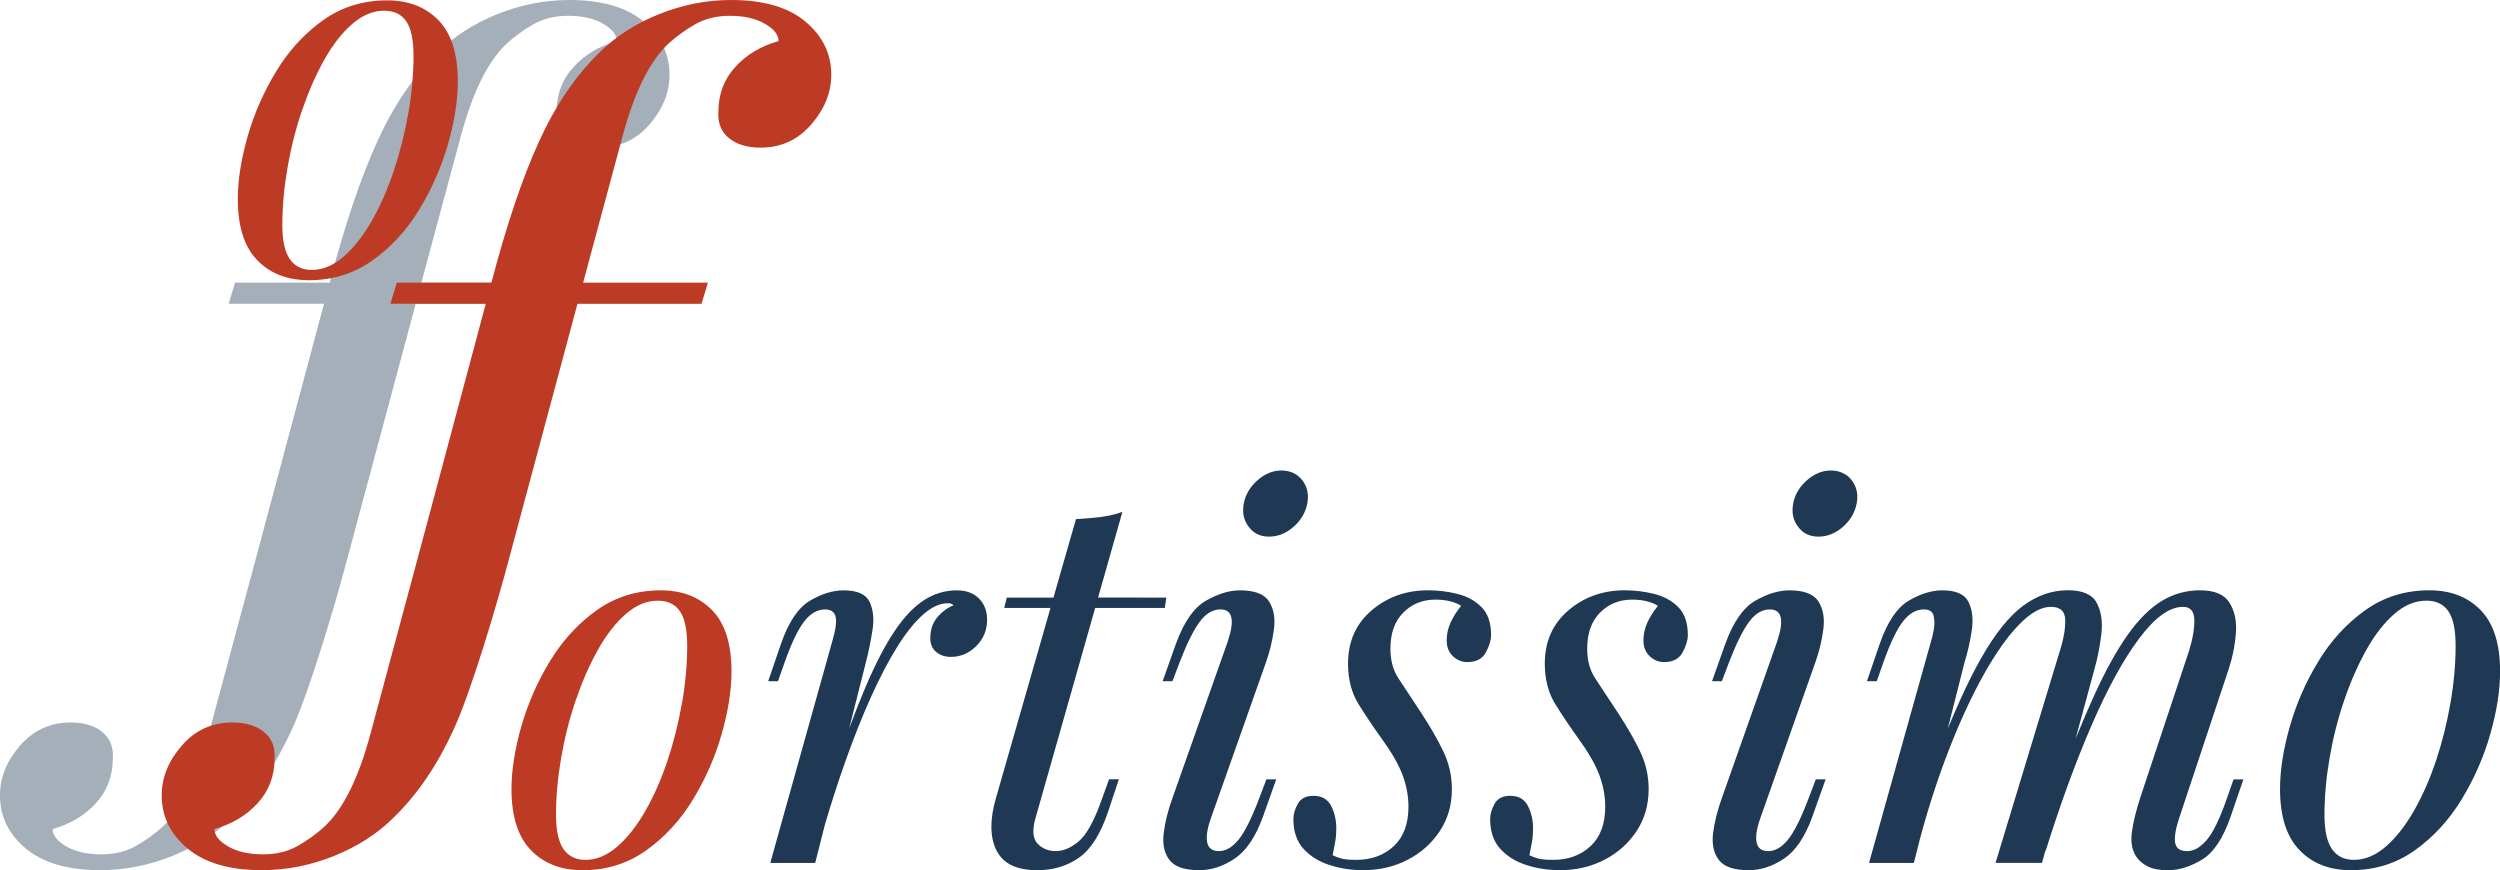
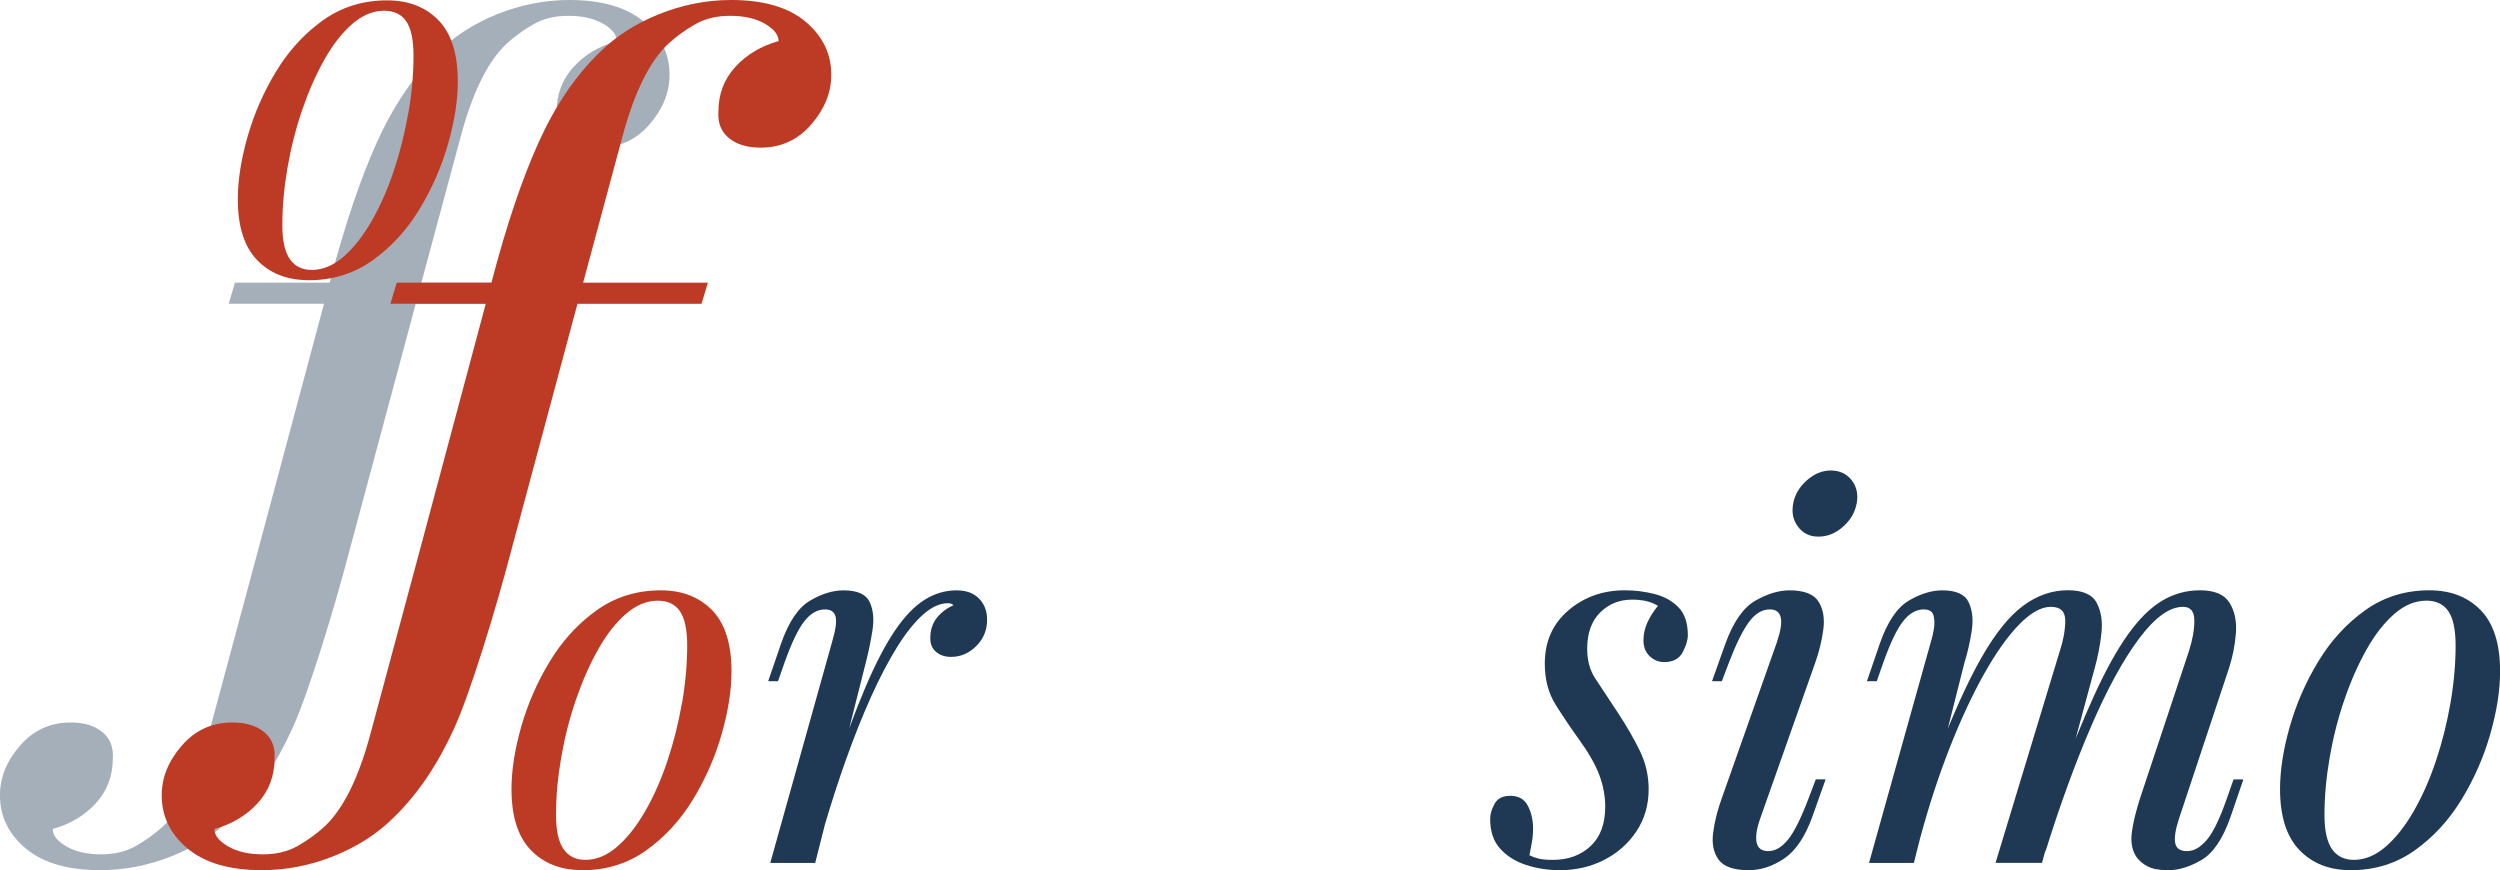
<svg xmlns="http://www.w3.org/2000/svg" id="Ebene_1" data-name="Ebene 1" viewBox="0 0 551.92 192.11">
  <defs>
    <style>
      .cls-1 {
        opacity: .4;
      }

      .cls-1, .cls-2 {
        fill: #1f3854;
      }

      .cls-1, .cls-2, .cls-3 {
        stroke-width: 0px;
      }

      .cls-3 {
        fill: #bd3a24;
      }
    </style>
  </defs>
  <path class="cls-1" d="M142.12,4.77c-3.81-3.18-9.28-4.77-16.42-4.77-5.44,0-10.75,1.05-15.95,3.14-5.2,2.1-9.59,4.93-13.16,8.5-5.28,5.12-9.74,11.72-13.39,19.79-3.65,8.07-7.1,18.32-10.36,30.74l-.06.23h-20.9l-1.4,4.66h21.05l-14.69,54.92c-3.1,11.49-8.11,30.11-10.75,39.97-2.64,9.86-6.05,16.73-10.25,20.61-1.71,1.55-3.65,2.95-5.82,4.19-2.17,1.24-4.74,1.86-7.68,1.86-3.1,0-5.67-.58-7.68-1.75-2.02-1.17-3.03-2.44-3.03-3.84,3.88-1.09,7.07-2.99,9.55-5.71,2.48-2.72,3.73-6.02,3.73-9.89.16-2.49-.62-4.43-2.33-5.82-1.7-1.4-4.03-2.1-6.99-2.1-4.5,0-8.23,1.71-11.18,5.12-2.95,3.41-4.42,7.06-4.42,10.94,0,4.66,1.9,8.58,5.7,11.76,3.81,3.18,9.28,4.78,16.42,4.78,5.44,0,10.75-1.05,15.95-3.14,5.2-2.1,9.59-4.93,13.16-8.5,5.28-5.12,9.75-11.72,13.39-19.79,3.65-8.07,9.17-26.28,12.43-38.69l14.74-54.92h27.39l1.4-4.66h-27.54l.06-.23c3.1-11.49,5.97-22.16,8.62-32.02,2.64-9.86,6.05-16.73,10.25-20.61,1.71-1.55,3.65-2.95,5.82-4.19,2.17-1.24,4.73-1.86,7.68-1.86,3.1,0,5.67.58,7.68,1.74,2.02,1.17,3.03,2.45,3.03,3.84-3.88,1.09-7.07,2.99-9.55,5.71-2.49,2.72-3.73,6.02-3.73,9.89-.16,2.49.62,4.42,2.33,5.82,1.71,1.4,4.03,2.1,6.99,2.1,4.5,0,8.23-1.71,11.18-5.12,2.95-3.41,4.42-7.06,4.42-10.94,0-4.66-1.9-8.57-5.7-11.76" />
  <path class="cls-3" d="M177.83,4.77c-3.81-3.18-9.28-4.77-16.42-4.77-5.44,0-10.75,1.05-15.95,3.14-5.2,2.1-9.59,4.93-13.16,8.5-5.28,5.12-9.74,11.72-13.39,19.79-3.65,8.07-7.1,18.32-10.36,30.74l-.06.23h-20.9l-1.4,4.66h21.05l-14.69,54.92c-3.1,11.49-8.11,30.11-10.75,39.97-2.64,9.86-6.05,16.73-10.25,20.61-1.71,1.55-3.65,2.95-5.82,4.19-2.17,1.24-4.74,1.86-7.68,1.86-3.1,0-5.67-.58-7.68-1.75-2.02-1.17-3.03-2.44-3.03-3.84,3.88-1.09,7.07-2.99,9.55-5.71,2.48-2.72,3.73-6.02,3.73-9.89.16-2.49-.62-4.43-2.33-5.82-1.7-1.4-4.03-2.1-6.99-2.1-4.5,0-8.23,1.71-11.18,5.12-2.95,3.41-4.42,7.06-4.42,10.94,0,4.66,1.9,8.58,5.7,11.76,3.81,3.18,9.28,4.78,16.42,4.78,5.44,0,10.75-1.05,15.95-3.14,5.2-2.1,9.59-4.93,13.16-8.5,5.28-5.12,9.75-11.72,13.39-19.79,3.65-8.07,9.17-26.28,12.43-38.69l14.74-54.92h27.39l1.4-4.66h-27.54l.06-.23c3.1-11.49,5.97-22.16,8.62-32.02,2.64-9.86,6.05-16.73,10.25-20.61,1.71-1.55,3.65-2.95,5.82-4.19,2.17-1.24,4.73-1.86,7.68-1.86,3.1,0,5.67.58,7.68,1.74,2.02,1.17,3.03,2.45,3.03,3.84-3.88,1.09-7.07,2.99-9.55,5.71-2.49,2.72-3.73,6.02-3.73,9.89-.16,2.49.62,4.42,2.33,5.82,1.71,1.4,4.03,2.1,6.99,2.1,4.5,0,8.23-1.71,11.18-5.12,2.95-3.41,4.42-7.06,4.42-10.94,0-4.66-1.9-8.57-5.7-11.76" />
  <path class="cls-3" d="M85.46.08c-5.32,0-10.03,1.46-14.14,4.39-3.6,2.57-6.68,5.76-9.26,9.58-.36.54-.71,1.09-1.06,1.65-2.78,4.56-4.88,9.37-6.33,14.42-1.44,5.06-2.17,9.67-2.17,13.85,0,6,1.42,10.49,4.27,13.45,2.72,2.82,6.29,4.29,10.69,4.42.22,0,.43.03.65.03,5.32,0,10.03-1.46,14.14-4.39s7.54-6.67,10.32-11.23c2.77-4.56,4.88-9.36,6.33-14.42,1.44-5.05,2.17-9.67,2.17-13.85,0-6.08-1.42-10.58-4.27-13.51C93.95,1.54,90.17.08,85.46.08ZM90.13,24.99c-.76,4.37-1.82,8.61-3.19,12.71-1.37,4.1-3,7.81-4.9,11.11-1.9,3.31-3.97,5.93-6.21,7.87-2.24,1.94-4.58,2.91-7.01,2.91-2.13,0-3.74-.8-4.84-2.39-1.1-1.6-1.65-4.1-1.65-7.52,0-4.03.38-8.25,1.14-12.65.76-4.41,1.84-8.66,3.25-12.77,1.41-4.1,3.04-7.81,4.9-11.11,1.86-3.31,3.91-5.93,6.16-7.87,2.24-1.94,4.58-2.91,7.01-2.91,2.2,0,3.84.78,4.9,2.34,1.06,1.56,1.6,4.09,1.6,7.58,0,4.1-.38,8.34-1.14,12.71Z" />
  <path class="cls-3" d="M145.88,130.33c-5.32,0-10.03,1.46-14.14,4.39-3.6,2.57-6.68,5.76-9.26,9.58-.36.54-.71,1.09-1.06,1.65-2.78,4.56-4.88,9.37-6.33,14.42-1.44,5.06-2.17,9.67-2.17,13.85,0,6,1.42,10.49,4.27,13.45,2.72,2.82,6.29,4.29,10.69,4.42.22,0,.43.03.65.03,5.32,0,10.03-1.46,14.14-4.39s7.54-6.67,10.32-11.23c2.77-4.56,4.88-9.36,6.33-14.42,1.44-5.05,2.17-9.67,2.17-13.85,0-6.08-1.42-10.58-4.27-13.51-2.85-2.92-6.63-4.39-11.34-4.39ZM150.55,155.23c-.76,4.37-1.82,8.61-3.19,12.71-1.37,4.1-3,7.81-4.9,11.11-1.9,3.31-3.97,5.93-6.21,7.87-2.24,1.94-4.58,2.91-7.01,2.91-2.13,0-3.74-.8-4.84-2.39-1.1-1.6-1.65-4.1-1.65-7.52,0-4.03.38-8.25,1.14-12.65.76-4.41,1.84-8.66,3.25-12.77,1.41-4.1,3.04-7.81,4.9-11.11,1.86-3.31,3.91-5.93,6.16-7.87,2.24-1.94,4.58-2.91,7.01-2.91,2.2,0,3.84.78,4.9,2.34,1.06,1.56,1.6,4.09,1.6,7.58,0,4.1-.38,8.34-1.14,12.71Z" />
  <path class="cls-2" d="M211.2,130.33c-2.51,0-4.88.7-7.12,2.11-2.24,1.41-4.43,3.69-6.55,6.84-2.13,3.15-4.27,7.28-6.44,12.37-1.15,2.71-2.36,5.77-3.61,9.14l3.66-14.5c.61-2.35,1.1-4.75,1.48-7.18.38-2.43.17-4.5-.63-6.21-.8-1.71-2.72-2.57-5.76-2.57-2.36,0-4.83.76-7.41,2.28-2.58,1.52-4.71,4.67-6.38,9.46l-2.85,8.32h2.17l1.48-4.22c1.52-4.26,2.96-7.26,4.33-9.01,1.37-1.75,2.89-2.62,4.56-2.62,1.29,0,2.07.53,2.34,1.6.27,1.07.02,2.89-.74,5.47l-13.68,48.9h9.92l2.15-8.5c1.47-4.93,2.97-9.6,4.52-13.95,1.86-5.24,3.76-10.01,5.7-14.31,1.94-4.29,3.88-7.98,5.81-11.06s3.84-5.43,5.7-7.07c1.86-1.63,3.67-2.45,5.41-2.45.3,0,.55.04.74.11.19.08.36.19.51.34-1.44.61-2.66,1.52-3.65,2.74-.99,1.22-1.48,2.74-1.48,4.56,0,1.29.44,2.3,1.31,3.02.87.72,1.96,1.08,3.25,1.08,2.13,0,3.99-.8,5.59-2.39,1.6-1.6,2.39-3.53,2.39-5.81,0-1.9-.59-3.46-1.77-4.67-1.18-1.21-2.83-1.82-4.96-1.82Z" />
-   <path class="cls-2" d="M251.1,131.92h-8.68l3.14-11.06,2.23-7.86c-1.44.53-3.06.91-4.84,1.14-1.23.16-2.47.26-3.72.35-.56.04-1.13.08-1.69.11l-4.97,17.33h-10.3l-.57,2.28h10.22l-12.04,41.95c-1.37,4.71-1.35,8.55.06,11.51.06.13.14.24.21.36,1.48,2.71,4.42,4.08,8.85,4.08,3.49,0,6.55-.91,9.18-2.74,2.62-1.82,4.77-5.2,6.44-10.15l2.39-7.18h-2.17l-1.6,4.45c-1.67,4.71-3.36,7.79-5.07,9.23-1.71,1.44-3.4,2.17-5.07,2.17s-3.02-.55-4.05-1.65c-.82-.88-1.08-2.21-.81-3.98.07-.45.16-.92.3-1.43l13.24-46.62h15.37l.34-2.28h-6.38Z" />
-   <path class="cls-2" d="M271.04,141.61c1.6-4.71,1.06-7.07-1.6-7.07-1.75,0-3.31.95-4.67,2.85-1.37,1.9-2.81,4.83-4.33,8.78l-1.6,4.22h-2.17l2.96-8.32c1.75-4.79,3.95-7.94,6.61-9.46,2.66-1.52,5.17-2.28,7.52-2.28,3.27,0,5.41.84,6.44,2.51,1.03,1.67,1.37,3.74,1.03,6.21-.34,2.47-.93,4.88-1.77,7.24l-12.2,34.54c-.76,2.21-1.01,3.93-.74,5.19.27,1.25,1.12,1.88,2.57,1.88,1.52,0,2.96-.83,4.33-2.51,1.37-1.67,2.89-4.71,4.56-9.12l1.6-4.22h2.17l-2.96,8.32c-1.6,4.41-3.67,7.47-6.21,9.18-2.55,1.71-5.15,2.56-7.81,2.56-3.27,0-5.47-.76-6.61-2.28-1.14-1.52-1.56-3.49-1.25-5.93.3-2.43.95-5.02,1.94-7.75l12.2-34.54ZM274.58,111.17c.38-1.98,1.39-3.69,3.02-5.13,1.63-1.44,3.4-2.17,5.3-2.17s3.51.72,4.62,2.17c1.1,1.44,1.46,3.15,1.08,5.13-.38,1.98-1.39,3.69-3.02,5.13-1.63,1.44-3.44,2.17-5.41,2.17s-3.4-.72-4.5-2.17c-1.1-1.44-1.46-3.15-1.08-5.13Z" />
-   <path class="cls-2" d="M294.18,188.8c.61.3,1.27.55,2,.74.72.19,1.8.29,3.25.29,3.34,0,6.1-1.01,8.26-3.02,2.17-2.01,3.25-4.92,3.25-8.72,0-2.36-.44-4.69-1.31-7.01-.87-2.32-2.41-5-4.62-8.04-1.75-2.43-3.42-4.92-5.02-7.47-1.6-2.54-2.39-5.57-2.39-9.06,0-4.86,1.73-8.78,5.19-11.74,3.46-2.96,7.62-4.45,12.48-4.45,2.2,0,4.37.27,6.5.8,2.13.53,3.89,1.5,5.3,2.91,1.41,1.41,2.11,3.48,2.11,6.21,0,1.07-.38,2.32-1.14,3.76-.76,1.44-2.13,2.17-4.1,2.17-1.22,0-2.28-.44-3.19-1.31-.91-.87-1.37-2.03-1.37-3.48,0-1.37.29-2.68.86-3.93s1.35-2.49,2.34-3.7c-1.44-.91-3.35-1.37-5.7-1.37-2.81,0-5.17.95-7.07,2.85-1.9,1.9-2.85,4.56-2.85,7.98,0,2.58.59,4.77,1.77,6.55,1.18,1.79,2.87,4.35,5.07,7.69,1.9,2.89,3.49,5.66,4.79,8.32,1.29,2.66,1.94,5.47,1.94,8.44,0,3.5-.89,6.59-2.68,9.29-1.79,2.7-4.16,4.81-7.12,6.33-2.96,1.52-6.23,2.28-9.8,2.28-2.58,0-5.05-.38-7.41-1.14-2.36-.76-4.27-1.96-5.76-3.59-1.48-1.63-2.22-3.82-2.22-6.56,0-1.06.32-2.18.97-3.36.65-1.18,1.8-1.77,3.48-1.77,1.82,0,3.12.74,3.88,2.22.76,1.48,1.14,3.13,1.14,4.96,0,1.22-.1,2.3-.29,3.25-.19.95-.36,1.84-.51,2.68Z" />
  <path class="cls-2" d="M337.62,188.8c.61.3,1.27.55,2,.74.72.19,1.8.29,3.25.29,3.34,0,6.1-1.01,8.26-3.02,2.17-2.01,3.25-4.92,3.25-8.72,0-2.36-.44-4.69-1.31-7.01s-2.41-5-4.62-8.04c-1.75-2.43-3.42-4.92-5.02-7.47-1.6-2.54-2.39-5.57-2.39-9.06,0-4.86,1.73-8.78,5.19-11.74,3.46-2.96,7.62-4.45,12.48-4.45,2.2,0,4.37.27,6.5.8,2.12.53,3.89,1.5,5.3,2.91,1.4,1.41,2.11,3.48,2.11,6.21,0,1.07-.38,2.32-1.14,3.76-.76,1.44-2.13,2.17-4.1,2.17-1.22,0-2.28-.44-3.19-1.31-.91-.87-1.37-2.03-1.37-3.48,0-1.37.29-2.68.86-3.93.57-1.25,1.35-2.49,2.34-3.7-1.45-.91-3.35-1.37-5.7-1.37-2.81,0-5.17.95-7.07,2.85s-2.85,4.56-2.85,7.98c0,2.58.59,4.77,1.77,6.55,1.18,1.79,2.87,4.35,5.07,7.69,1.9,2.89,3.49,5.66,4.79,8.32,1.29,2.66,1.94,5.47,1.94,8.44,0,3.5-.89,6.59-2.68,9.29-1.79,2.7-4.16,4.81-7.12,6.33-2.96,1.52-6.23,2.28-9.8,2.28-2.58,0-5.05-.38-7.41-1.14-2.36-.76-4.27-1.96-5.76-3.59-1.48-1.63-2.22-3.82-2.22-6.56,0-1.06.32-2.18.97-3.36.65-1.18,1.8-1.77,3.48-1.77,1.82,0,3.12.74,3.88,2.22.76,1.48,1.14,3.13,1.14,4.96,0,1.22-.1,2.3-.29,3.25-.19.95-.36,1.84-.51,2.68Z" />
  <path class="cls-2" d="M392.33,141.61c1.6-4.71,1.06-7.07-1.6-7.07-1.75,0-3.31.95-4.67,2.85-1.37,1.9-2.81,4.83-4.33,8.78l-1.6,4.22h-2.17l2.96-8.32c1.75-4.79,3.95-7.94,6.61-9.46,2.66-1.52,5.17-2.28,7.52-2.28,3.27,0,5.41.84,6.44,2.51,1.03,1.67,1.37,3.74,1.03,6.21-.34,2.47-.93,4.88-1.77,7.24l-12.2,34.54c-.76,2.21-1.01,3.93-.74,5.19.27,1.25,1.12,1.88,2.57,1.88,1.52,0,2.96-.83,4.33-2.51,1.37-1.67,2.89-4.71,4.56-9.12l1.6-4.22h2.17l-2.96,8.32c-1.6,4.41-3.67,7.47-6.21,9.18-2.55,1.71-5.15,2.56-7.81,2.56-3.27,0-5.47-.76-6.61-2.28-1.14-1.52-1.56-3.49-1.25-5.93.3-2.43.95-5.02,1.94-7.75l12.2-34.54ZM395.87,111.17c.38-1.98,1.39-3.69,3.02-5.13,1.63-1.44,3.4-2.17,5.3-2.17s3.51.72,4.62,2.17c1.1,1.44,1.46,3.15,1.08,5.13-.38,1.98-1.39,3.69-3.02,5.13-1.63,1.44-3.44,2.17-5.41,2.17s-3.4-.72-4.5-2.17c-1.1-1.44-1.46-3.15-1.08-5.13Z" />
  <path class="cls-2" d="M422.54,190.51h-9.92l13.68-48.9c.23-.68.44-1.58.63-2.68.19-1.1.17-2.11-.06-3.02-.23-.91-.95-1.37-2.17-1.37-1.67,0-3.19.87-4.56,2.62-1.37,1.75-2.81,4.75-4.33,9.01l-1.48,4.22h-2.17l2.85-8.32c1.67-4.79,3.8-7.94,6.38-9.46,2.58-1.52,5.05-2.28,7.41-2.28,3.04,0,4.98.87,5.81,2.62.84,1.75,1.06,3.86.68,6.33-.38,2.47-.91,4.81-1.6,7.01l-11.17,44.23ZM454.8,143.55c.76-2.36,1.14-4.54,1.14-6.56s-1.07-3.02-3.19-3.02-4.47,1.31-7.01,3.93c-2.55,2.62-5.13,6.27-7.75,10.94s-5.15,10.11-7.58,16.3c-2.43,6.2-4.6,12.82-6.5,19.89l3.76-18.24c3.49-9.12,6.76-16.34,9.8-21.66,3.04-5.32,6.1-9.12,9.18-11.4,3.08-2.28,6.36-3.42,9.86-3.42,3.27,0,5.4.93,6.38,2.79.99,1.86,1.33,4.12,1.03,6.78-.3,2.66-.8,5.21-1.48,7.64l-11.63,42.98h-10.26l14.25-46.97ZM483.3,143.55c.76-2.36,1.14-4.54,1.14-6.56s-.84-3.02-2.51-3.02c-2.96,0-6.2,2.34-9.69,7.01-3.5,4.67-7.01,11.1-10.54,19.27-3.53,8.17-6.94,17.5-10.2,27.98l2.62-14.59c2.96-7.9,5.7-14.61,8.21-20.12,2.51-5.51,4.98-9.97,7.41-13.39,2.43-3.42,4.94-5.91,7.52-7.47,2.58-1.56,5.4-2.34,8.44-2.34,3.19,0,5.36.91,6.5,2.74,1.14,1.82,1.61,4.05,1.42,6.67-.19,2.62-.7,5.23-1.54,7.81l-11.06,33.29c-.76,2.36-1.03,4.12-.8,5.3.23,1.18,1.1,1.77,2.62,1.77s2.87-.8,4.28-2.39c1.41-1.6,2.91-4.67,4.5-9.23l1.48-4.22h2.17l-2.85,8.32c-1.67,4.79-3.8,7.94-6.38,9.46-2.58,1.52-5.06,2.28-7.41,2.28-1.9,0-3.4-.29-4.5-.85-1.1-.57-1.96-1.31-2.56-2.22-.91-1.44-1.22-3.25-.91-5.41.3-2.17.91-4.65,1.82-7.47l10.83-32.6Z" />
  <path class="cls-2" d="M503.36,174.21c0-4.18.72-8.8,2.17-13.85,1.44-5.05,3.55-9.86,6.33-14.42,2.77-4.56,6.21-8.3,10.32-11.23,4.1-2.92,8.81-4.39,14.14-4.39,4.71,0,8.49,1.46,11.34,4.39,2.85,2.93,4.28,7.43,4.28,13.51,0,4.18-.72,8.8-2.17,13.85-1.44,5.06-3.55,9.86-6.33,14.42-2.78,4.56-6.21,8.3-10.32,11.23-4.1,2.92-8.82,4.39-14.14,4.39-4.71,0-8.49-1.48-11.34-4.45-2.85-2.96-4.28-7.45-4.28-13.45ZM535.62,132.61c-2.43,0-4.77.97-7.01,2.91-2.24,1.94-4.29,4.56-6.15,7.87-1.86,3.31-3.5,7.01-4.9,11.11-1.41,4.1-2.49,8.36-3.25,12.77-.76,4.41-1.14,8.63-1.14,12.65,0,3.42.55,5.93,1.65,7.52,1.1,1.6,2.72,2.39,4.85,2.39,2.43,0,4.77-.97,7.01-2.91,2.24-1.94,4.31-4.56,6.21-7.87,1.9-3.31,3.53-7.01,4.9-11.11,1.37-4.1,2.43-8.34,3.19-12.71.76-4.37,1.14-8.61,1.14-12.71,0-3.49-.53-6.02-1.6-7.58-1.06-1.56-2.7-2.34-4.9-2.34Z" />
</svg>